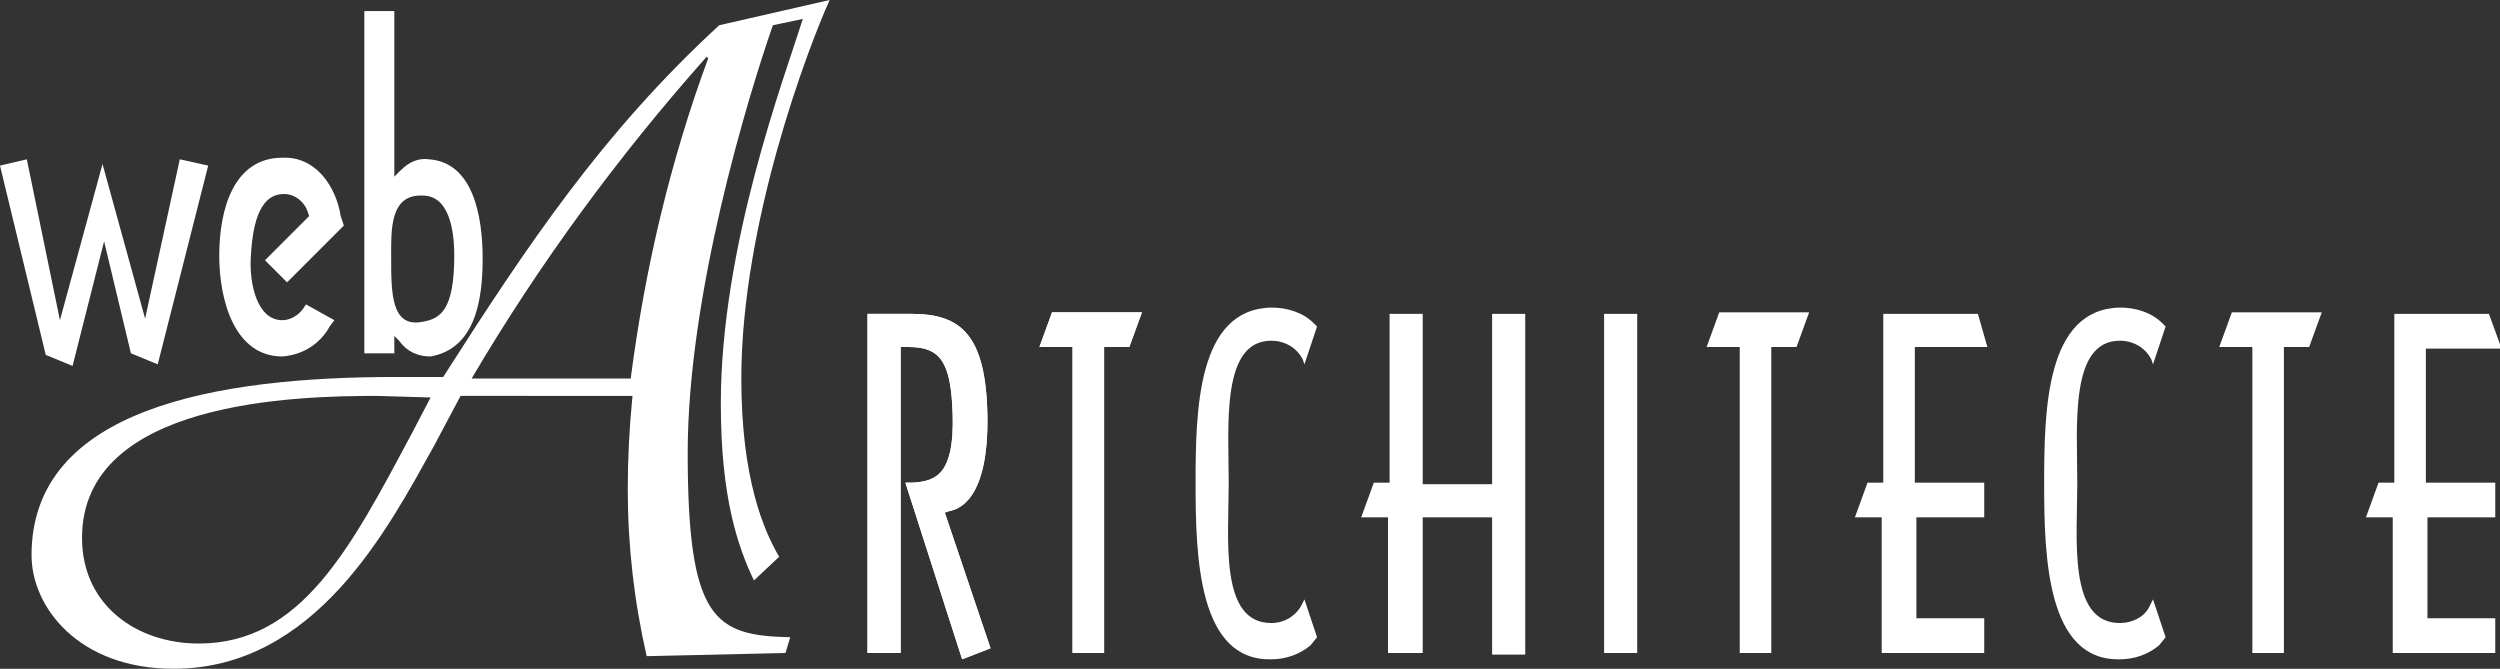
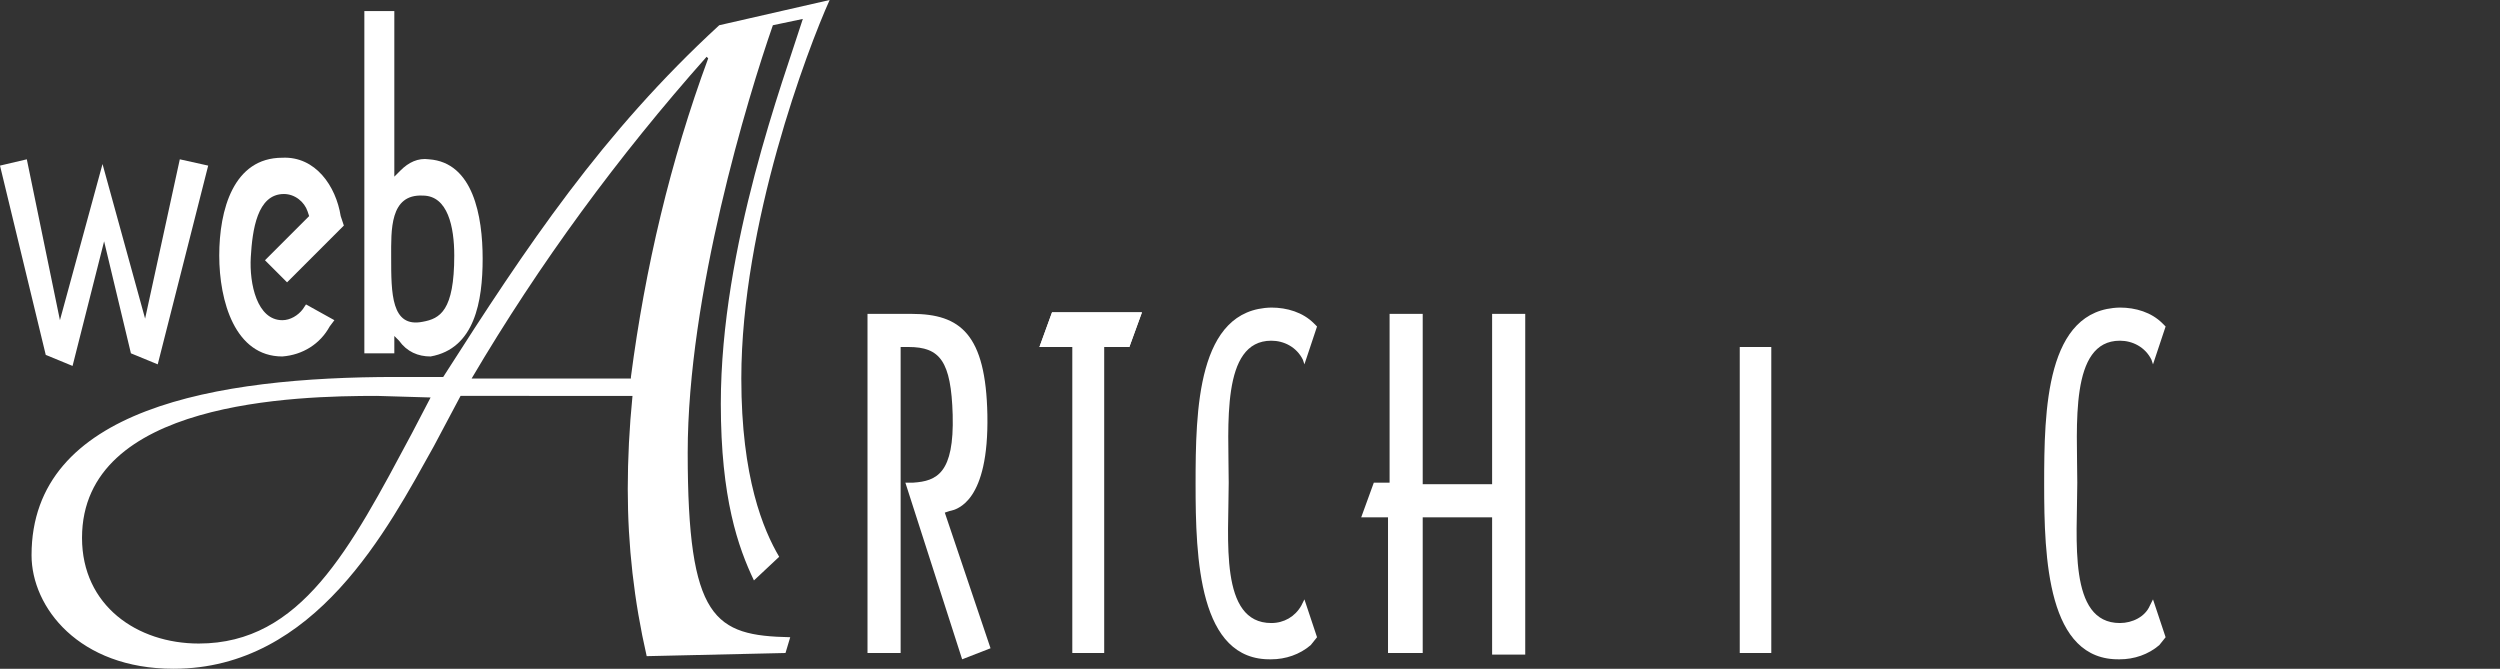
<svg xmlns="http://www.w3.org/2000/svg" version="1.1" id="Calque_1" x="0px" y="0px" viewBox="0 0 158.5 42.4" style="enable-background:new 0 0 158.5 42.4;" xml:space="preserve">
  <rect x="0" y="0" width="158.5" height="42.4" fill="#333333" stroke="none" />
  <style type="text/css">
	.st0{fill:#FFFFFF;}
</style>
  <title>logo-webartchitect-blanc</title>
  <path class="st0" d="M10,23.1l-1.7-0.7l-1.7-7.1l-2,7.9l-1.7-0.7L0,10.5l1.7-0.4l2.1,10.2l2.7-9.9l0,0l2.7,9.8l2.2-10.1l1.8,0.4  L10,23.1z" />
  <path class="st0" d="M18.2,17.9l-1.4-1.4l2.8-2.8l-0.1-0.3c-0.2-0.6-0.8-1.1-1.5-1.1c-1.7,0-2,2.3-2.1,4s0.4,4,2,4  c0.5,0,1-0.3,1.3-0.7l0.2-0.3l1.8,1l-0.3,0.4c-0.6,1.1-1.7,1.8-3,1.9c-3,0-4-3.5-4-6.4s0.9-6.2,4-6.2c2.1-0.1,3.4,1.8,3.7,3.7  l0.2,0.6L18.2,17.9z" />
  <path class="st0" d="M27.3,22.6c-0.8,0-1.5-0.3-2-1L25,21.3v1.1h-1.9V0.7H25v10.5l0.4-0.4c0.5-0.5,1.1-0.8,1.8-0.7  c2.8,0.2,3.4,3.6,3.4,6.3S30.1,22.1,27.3,22.6z M26.8,12.4c-2.1-0.1-2,2.2-2,3.9c0,2.3,0,4.5,2,4.1c1.1-0.2,2-0.7,2-4.2  C28.8,14.4,28.4,12.4,26.8,12.4z" />
  <path class="st0" d="M61,41.8l-3.6-11.2h0.5c1.5-0.1,2.6-0.6,2.5-4.3c-0.1-3.4-0.8-4.3-2.8-4.3h-0.5v19.4H55V19.9h2.8  c3.1,0,4.7,1.3,4.8,6.4c0.1,5.5-1.9,6-2.4,6.1l-0.3,0.1l2.9,8.6L61,41.8z" />
  <path class="st0" d="M71.6,22H70v19.4h-2V22h-2.1l0.8-2.2h5.7L71.6,22z" />
  <path class="st0" d="M83.1,40.9c-0.7,0.6-1.6,0.9-2.5,0.9c-4.6,0.1-4.8-6.4-4.8-11.1s0.1-11.1,4.8-11.2c1,0,2,0.3,2.7,1l0.2,0.2  l-0.8,2.4l-0.1-0.3c-0.4-0.8-1.2-1.2-2-1.2c-3.2,0-2.7,5.4-2.7,9s-0.6,8.9,2.7,8.9c0.8,0,1.5-0.4,1.9-1.1l0.2-0.4l0.8,2.4L83.1,40.9  z" />
  <path class="st0" d="M94.6,41.4v-8.6h-4.4v8.6H88v-8.6h-1.7l0.8-2.2h1V19.9h2.1v10.8h4.4V19.9h2.1v21.6H94.6z" />
-   <path class="st0" d="M101.7,41.4V19.9h2.1v21.5H101.7z" />
-   <path class="st0" d="M113.9,22h-1.6v19.4h-2V22h-2.1l0.8-2.2h5.7L113.9,22z" />
-   <path class="st0" d="M121.4,22v8.6h4.4v2.2h-4.3v6.4h4.3v2.2h-6.5v-8.6h-1.7l0.8-2.2h1V19.9h6L126,22H121.4L121.4,22z" />
+   <path class="st0" d="M113.9,22h-1.6v19.4h-2V22h-2.1h5.7L113.9,22z" />
  <path class="st0" d="M136.9,40.9c-0.7,0.6-1.6,0.9-2.5,0.9c-4.6,0.1-4.8-6.4-4.8-11.1s0.1-11.1,4.8-11.2c1,0,2,0.3,2.7,1l0.2,0.2  l-0.8,2.4l-0.1-0.3c-0.4-0.8-1.2-1.2-2-1.2c-3.2,0-2.7,5.4-2.7,9s-0.6,8.9,2.7,8.9c0.8,0,1.6-0.4,1.9-1.1l0.2-0.4l0.8,2.4  L136.9,40.9z" />
-   <path class="st0" d="M146.4,22h-1.6v19.4h-2V22h-2.1l0.8-2.2h5.7L146.4,22z" />
-   <path class="st0" d="M153.8,22v8.6h4.4v2.2h-4.3v6.4h4.3v2.2h-6.5v-8.6H150l0.8-2.2h1V19.9h6l0.8,2.2H153.8z" />
  <path class="st0" d="M27.5,28.3c-2.9,5.2-7.5,14.1-16.5,14.1c-6,0-9-3.9-9-7.2c0-9.3,11.7-11.3,23.1-11.3h3  c5.3-8.3,10.1-15.5,17.5-22.3l7-1.6c-1.4,3.1-5.6,14.2-5.6,24c0,6.3,1.4,9.6,2.4,11.3l-1.6,1.5c-1-2.1-2.1-5.2-2.1-11.2  c0-10,4-20.6,5.2-24.4L49,1.6c-1.6,4.6-5.4,17.1-5.4,27.1c0,10.6,1.7,11.6,6.5,11.7l-0.3,1L41,41.6c-0.8-3.5-1.2-7-1.2-10.6  c0-1.9,0.1-3.9,0.3-5.9H29.2L27.5,28.3z M23.9,25.1c-5.1,0-18.7,0.3-18.7,9c0,4.3,3.5,6.7,7.4,6.7c6.5,0,9.6-6,13.5-13.3l1.2-2.3  L23.9,25.1L23.9,25.1z M40,23.9c0.9-6.9,2.5-13.7,4.9-20.2l-0.1-0.1c-5.6,6.3-10.6,13.1-14.9,20.4H40L40,23.9z" />
-   <path class="st0" d="M61,41.8l-3.6-11.2h0.5c1.5-0.1,2.6-0.6,2.5-4.3c-0.1-3.4-0.8-4.3-2.8-4.3h-0.5v19.4H55V19.9h2.8  c3.1,0,4.7,1.3,4.8,6.4c0.1,5.5-1.9,6-2.4,6.1l-0.3,0.1l2.9,8.6L61,41.8z" />
  <path class="st0" d="M71.6,22H70v19.4h-2V22h-2.1l0.8-2.2h5.7L71.6,22z" />
</svg>